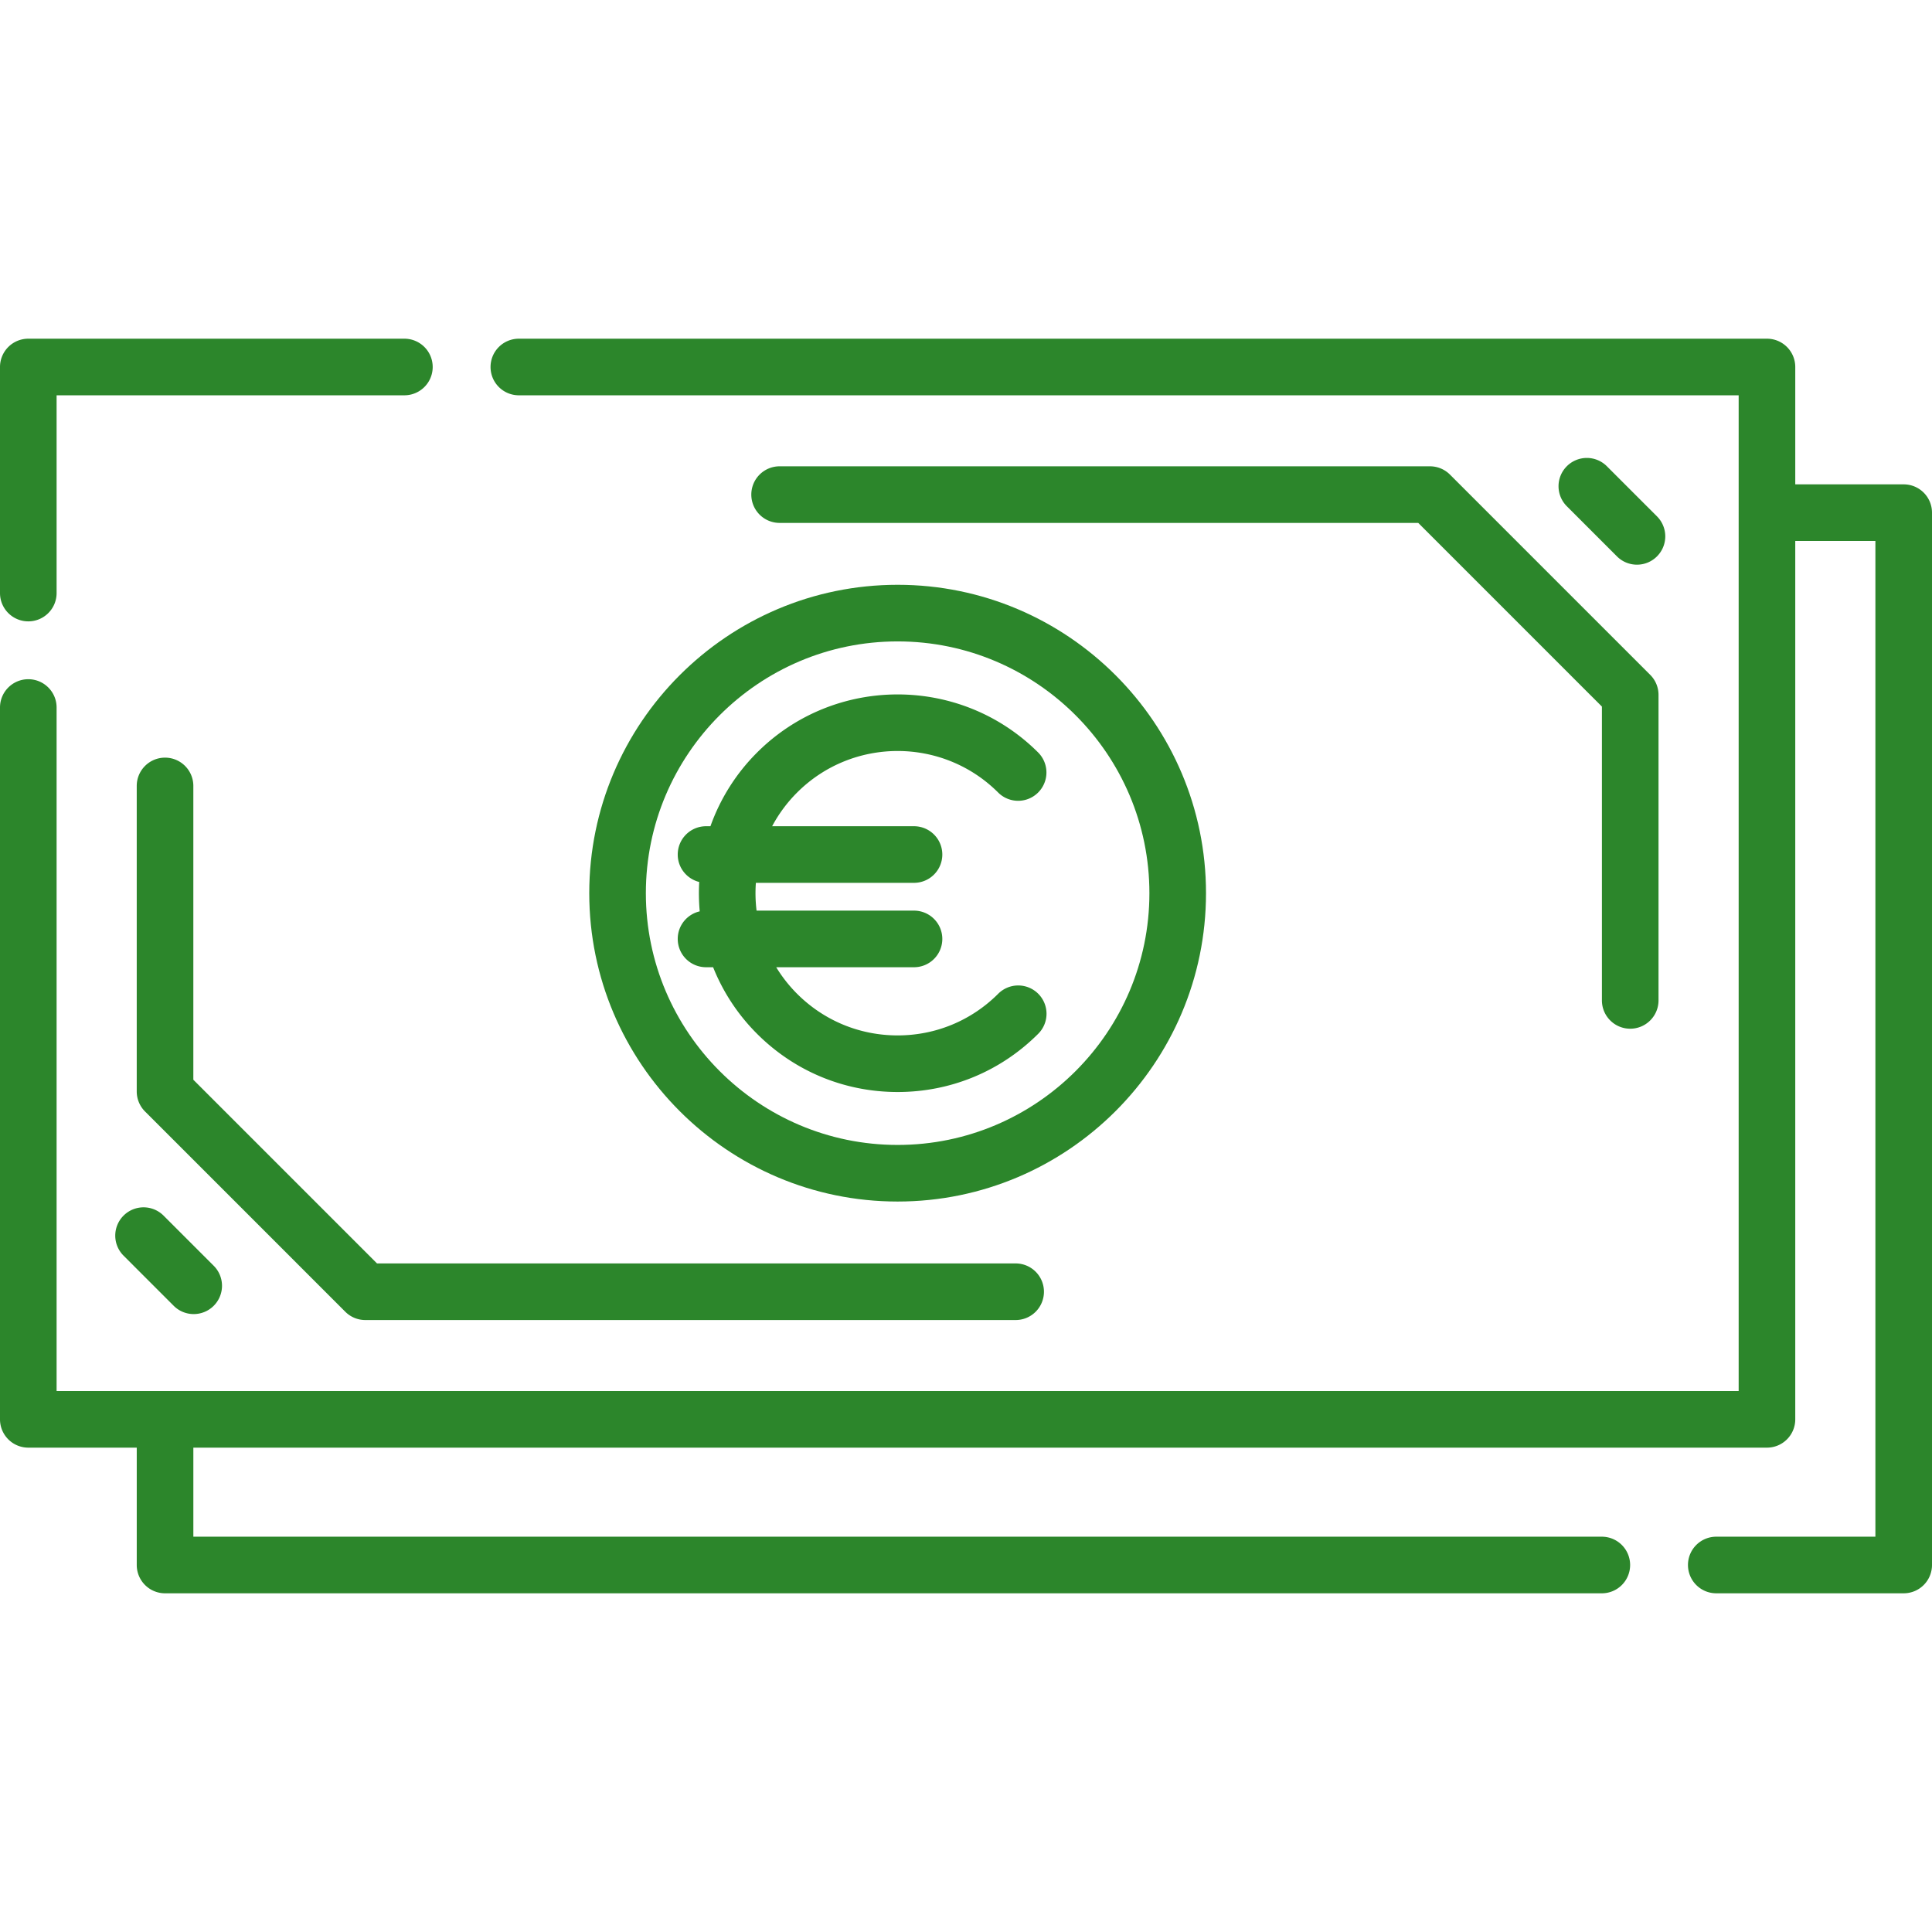
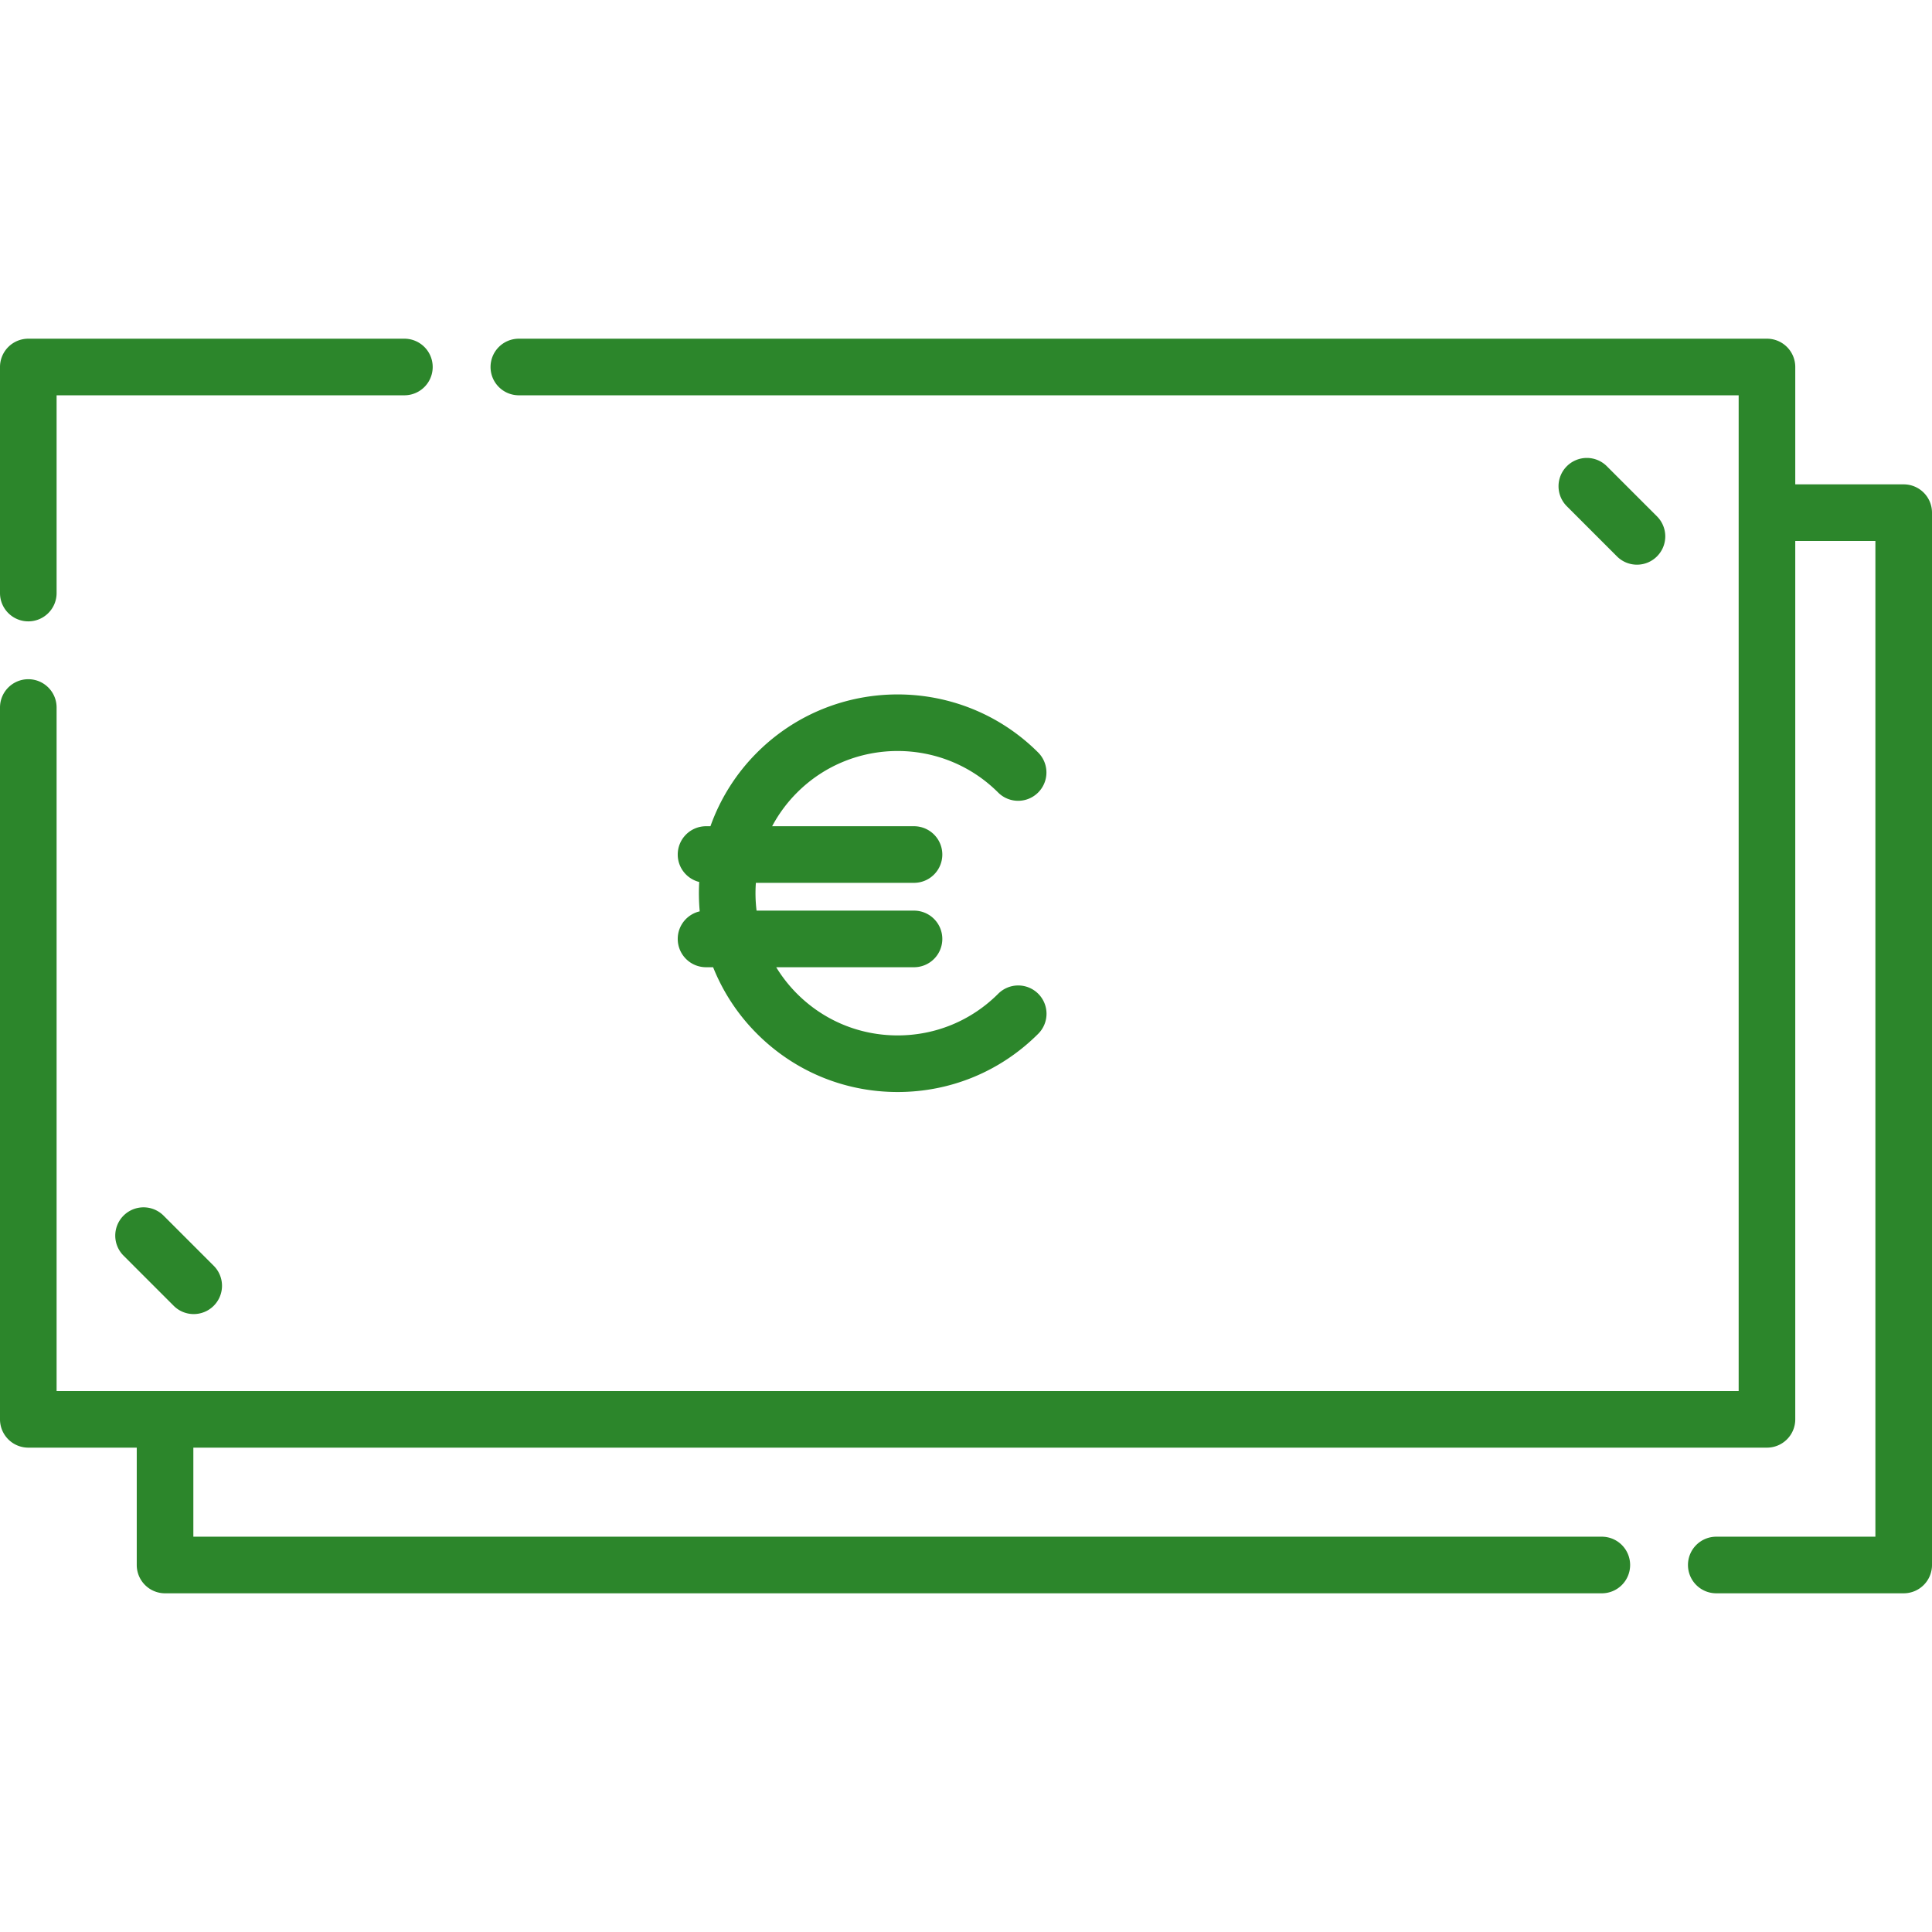
<svg xmlns="http://www.w3.org/2000/svg" version="1.1" width="512" height="512" x="0" y="0" viewBox="0 0 512 512" style="enable-background:new 0 0 512 512" xml:space="preserve">
  <g>
    <path d="M504.5 128.36h-28.737V97.258a7.5 7.5 0 0 0-7.5-7.5H137.499a7.5 7.5 0 0 0-7.5 7.5 7.5 7.5 0 0 0 7.5 7.5h323.264v31.044c0 .02-.003.039-.003.058 0 .019.003.038.003.058V368.64H15V187.5c0-4.142-3.357-7.5-7.5-7.5S0 183.357 0 187.5v188.641a7.5 7.5 0 0 0 7.5 7.5h28.74v31.101a7.5 7.5 0 0 0 7.5 7.5H424.5a7.5 7.5 0 0 0 7.5-7.5 7.5 7.5 0 0 0-7.5-7.5H51.24v-23.601h417.022a7.5 7.5 0 0 0 7.5-7.5V143.36H497v263.88h-42.17a7.5 7.5 0 0 0-7.5 7.5 7.5 7.5 0 0 0 7.5 7.5h49.67a7.5 7.5 0 0 0 7.5-7.5V135.86a7.5 7.5 0 0 0-7.5-7.5zM107.168 89.758H7.5a7.5 7.5 0 0 0-7.5 7.5v59.91c0 4.142 3.357 7.5 7.5 7.5s7.5-3.358 7.5-7.5v-52.41h92.168a7.5 7.5 0 0 0 0-15z" fill="#2c862b" data-original="#000000" opacity="1" />
-     <path d="M269.158 334.823H99.916l-48.679-48.679v-77.861c0-4.142-3.357-7.5-7.5-7.5s-7.5 3.358-7.5 7.5v80.968a7.5 7.5 0 0 0 2.196 5.303l53.072 53.072a7.5 7.5 0 0 0 5.304 2.197h172.349a7.5 7.5 0 0 0 7.5-7.5 7.5 7.5 0 0 0-7.5-7.5zM437.329 178.846l-53.072-53.072a7.498 7.498 0 0 0-5.304-2.198H206.604a7.5 7.5 0 0 0-7.5 7.5 7.5 7.5 0 0 0 7.5 7.5h169.242l48.679 48.679v77.862c0 4.142 3.357 7.5 7.5 7.5s7.5-3.358 7.5-7.5v-80.968c0-1.989-.79-3.896-2.196-5.303z" fill="#2c862b" data-original="#000000" opacity="1" />
-     <path d="M237.881 154.977c-45.062 0-81.722 36.66-81.722 81.722s36.66 81.722 81.722 81.722c45.063 0 81.723-36.66 81.723-81.722 0-45.061-36.66-81.722-81.723-81.722zm0 148.445c-36.79 0-66.722-29.931-66.722-66.722s29.932-66.722 66.722-66.722c36.791 0 66.723 29.931 66.723 66.722 0 36.79-29.932 66.722-66.723 66.722z" fill="#2c862b" data-original="#000000" opacity="1" />
    <path d="M264.535 263.354c-7.119 7.12-16.585 11.041-26.653 11.041-10.069 0-19.535-3.921-26.654-11.041a37.658 37.658 0 0 1-5.522-7.028h36.516a7.5 7.5 0 0 0 7.5-7.5 7.5 7.5 0 0 0-7.5-7.5h-41.724a37.932 37.932 0 0 1-.183-7.365h41.907a7.5 7.5 0 0 0 7.5-7.5 7.5 7.5 0 0 0-7.5-7.5h-37.598a37.572 37.572 0 0 1 6.604-8.915c14.696-14.697 38.609-14.698 53.308 0a7.5 7.5 0 0 0 10.607-10.606c-20.547-20.546-53.976-20.545-74.522 0a52.375 52.375 0 0 0-12.347 19.521h-1.167a7.5 7.5 0 0 0-7.5 7.5c-.001 3.518 2.426 6.463 5.696 7.271a53.26 53.26 0 0 0 .132 7.786c-3.337.76-5.829 3.74-5.829 7.307a7.5 7.5 0 0 0 7.5 7.5h1.877a52.4 52.4 0 0 0 11.636 17.635c9.953 9.953 23.186 15.434 37.262 15.434 14.075 0 27.308-5.481 37.261-15.434a7.5 7.5 0 0 0 0-10.606 7.502 7.502 0 0 0-10.607 0zM439.117 136.842l-13.286-13.287a7.5 7.5 0 0 0-10.606 0 7.498 7.498 0 0 0-.001 10.606l13.286 13.287a7.476 7.476 0 0 0 5.303 2.197 7.474 7.474 0 0 0 5.303-2.197 7.498 7.498 0 0 0 .001-10.606zM56.635 335.44l-13.287-13.287a7.5 7.5 0 0 0-10.607 0 7.498 7.498 0 0 0 .001 10.606l13.287 13.287a7.474 7.474 0 0 0 5.303 2.197 7.498 7.498 0 0 0 5.303-12.803z" fill="#2c862b" data-original="#000000" opacity="1" />
  </g>
</svg>